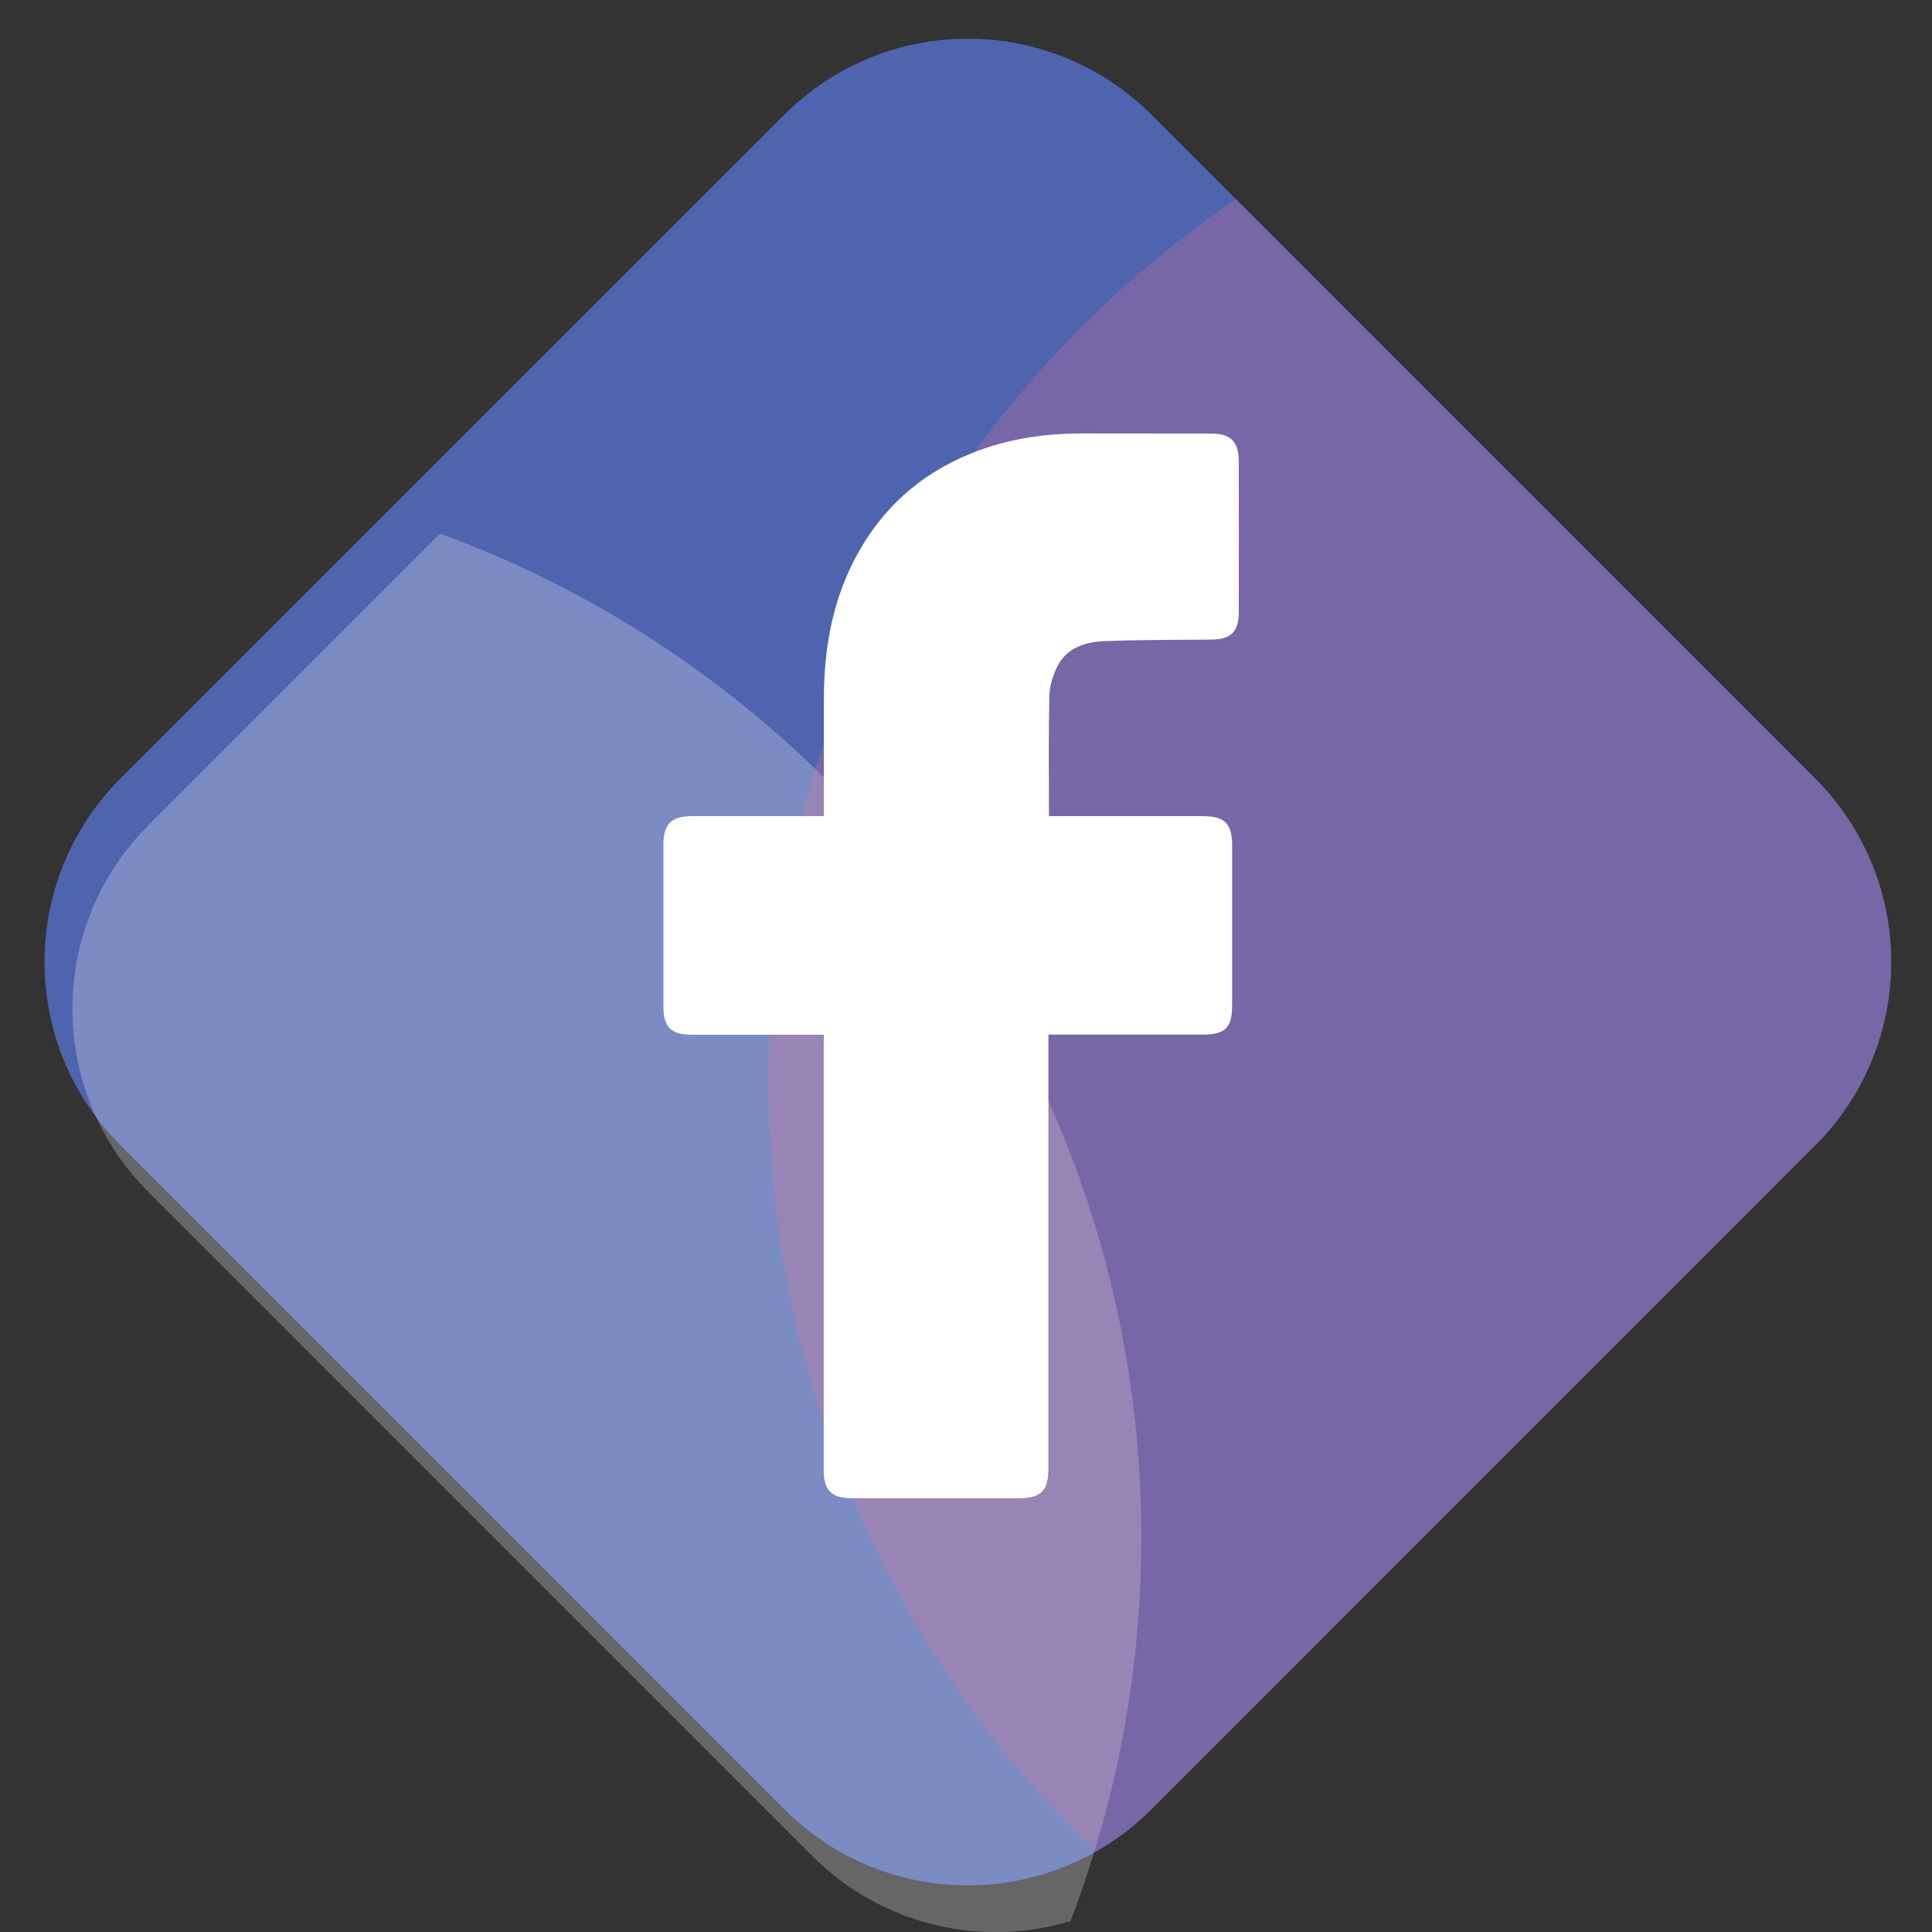
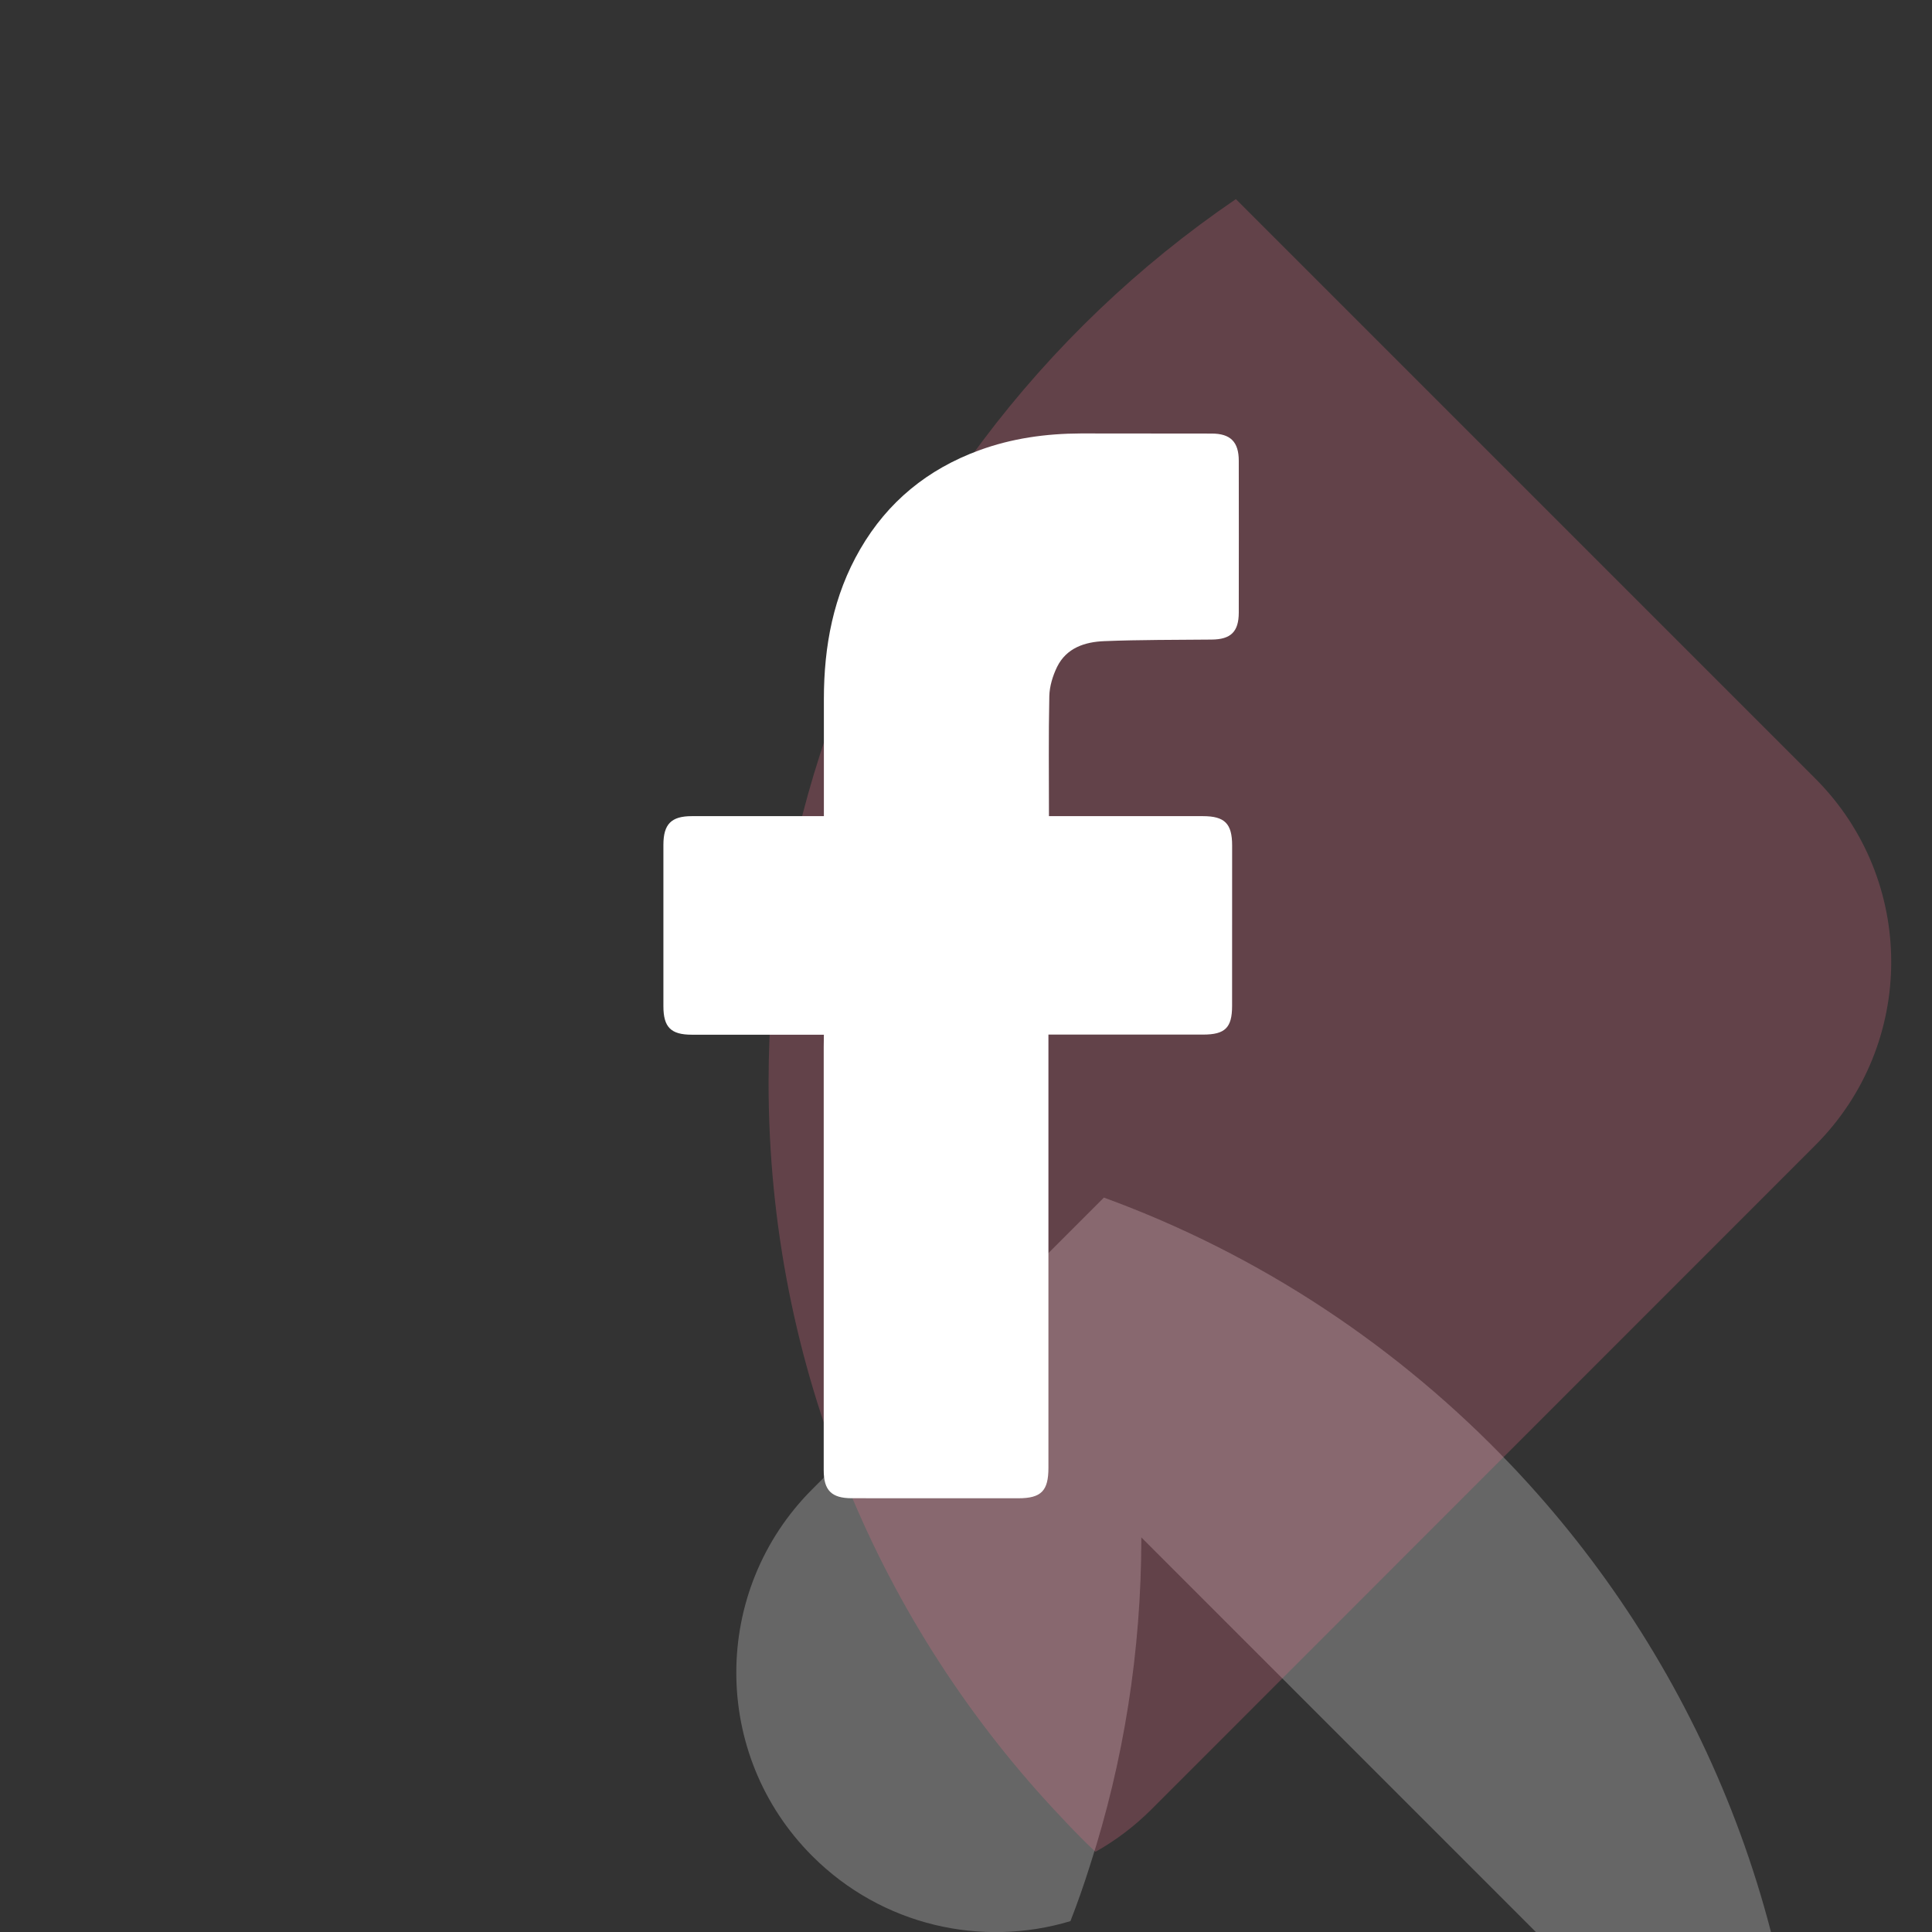
<svg xmlns="http://www.w3.org/2000/svg" xmlns:ns1="http://www.inkscape.org/namespaces/inkscape" xmlns:ns2="http://sodipodi.sourceforge.net/DTD/sodipodi-0.dtd" width="16mm" height="16mm" viewBox="0 0 16 16" version="1.1" id="svg1743" ns1:version="0.92.3 (2405546, 2018-03-11)" ns2:docname="facebook.svg">
  <rect x="0" y="0" width="16" height="16" fill="#333333" stroke="none" />
  <defs id="defs1737" />
  <ns2:namedview id="base" pagecolor="#ffffff" bordercolor="#666666" borderopacity="1.0" ns1:pageopacity="0.0" ns1:pageshadow="2" ns1:zoom="2.1496046" ns1:cx="-169.68811" ns1:cy="47.484613" ns1:document-units="mm" ns1:current-layer="layer1" showgrid="false" fit-margin-top="0" fit-margin-left="0" fit-margin-right="0" fit-margin-bottom="0" ns1:window-width="1920" ns1:window-height="995" ns1:window-x="0" ns1:window-y="0" ns1:window-maximized="1" />
  <g ns1:label="Layer 1" ns1:groupmode="layer" id="layer1" transform="translate(-163.199,-174.691)">
-     <path d="m 178.232,184.176 -5.497,5.499 c -0.142,0.142 -0.298,0.259 -0.464,0.352 -0.141,0.08 -0.288,0.142 -0.439,0.187 -0.733,0.22 -1.559,0.04 -2.137,-0.539 l -5.498,-5.499 c -0.839,-0.839 -0.839,-2.199 0,-3.038 l 2.415,-2.415 3.083,-3.082 c 0.839,-0.839 2.199,-0.839 3.04,0 l 5.497,5.498 c 0.839,0.839 0.839,2.199 0,3.038" style="fill:#4f64af;fill-opacity:1;fill-rule:nonzero;stroke:none;stroke-width:0.353" id="path116-3-3-3" ns1:connector-curvature="0" />
-     <path d="m 172.651,187.423 c 0,0.947 -0.148,1.859 -0.424,2.713 -0.049,0.157 -0.104,0.313 -0.163,0.465 -0.733,0.22 -1.559,0.04 -2.138,-0.539 l -5.498,-5.499 c -0.839,-0.839 -0.839,-2.199 0,-3.038 l 2.415,-2.415 c 1.294,0.472 2.445,1.24 3.376,2.219 1.507,1.586 2.432,3.732 2.432,6.094" style="opacity:0.25;fill:#ffffff;fill-opacity:1;fill-rule:nonzero;stroke:none;stroke-width:0.353" id="path126-6-5-6" ns1:connector-curvature="0" />
+     <path d="m 172.651,187.423 c 0,0.947 -0.148,1.859 -0.424,2.713 -0.049,0.157 -0.104,0.313 -0.163,0.465 -0.733,0.22 -1.559,0.04 -2.138,-0.539 c -0.839,-0.839 -0.839,-2.199 0,-3.038 l 2.415,-2.415 c 1.294,0.472 2.445,1.24 3.376,2.219 1.507,1.586 2.432,3.732 2.432,6.094" style="opacity:0.25;fill:#ffffff;fill-opacity:1;fill-rule:nonzero;stroke:none;stroke-width:0.353" id="path126-6-5-6" ns1:connector-curvature="0" />
    <path d="m 178.232,184.176 -5.497,5.499 c -0.142,0.142 -0.298,0.259 -0.464,0.352 -0.094,-0.089 -0.186,-0.182 -0.275,-0.278 -1.507,-1.586 -2.432,-3.731 -2.432,-6.091 0,-0.947 0.149,-1.86 0.425,-2.716 0.609,-1.892 1.836,-3.506 3.445,-4.602 l 4.798,4.798 c 0.839,0.839 0.839,2.199 0,3.038" style="opacity:0.25;fill:#f2708e;fill-opacity:1;fill-rule:nonzero;stroke:none;stroke-width:0.353" id="path142-7-6-0" ns1:connector-curvature="0" />
    <path d="m 170.022,183.26 h -0.091 c -0.335,0 -0.67,0 -1.004,0 -0.172,-3.4e-4 -0.234,-0.062 -0.234,-0.236 0,-0.446 0,-0.891 0,-1.337 3.4e-4,-0.171 0.065,-0.237 0.235,-0.237 0.335,-3.5e-4 0.67,-3.5e-4 1.005,-3.5e-4 h 0.089 v -0.081 c 0,-0.296 0,-0.593 0,-0.889 3.4e-4,-0.438 0.078,-0.857 0.301,-1.241 0.228,-0.393 0.559,-0.662 0.984,-0.818 0.272,-0.1 0.554,-0.139 0.843,-0.14 0.361,0 0.722,3.4e-4 1.084,10e-4 0.155,0 0.224,0.069 0.224,0.225 7.1e-4,0.419 7.1e-4,0.839 0,1.258 -3.5e-4,0.158 -0.066,0.222 -0.225,0.223 -0.296,0.003 -0.592,0.001 -0.888,0.013 -0.16,0.006 -0.314,0.055 -0.392,0.214 -0.036,0.074 -0.062,0.16 -0.064,0.241 -0.007,0.327 -0.003,0.655 -0.003,0.994 h 0.083 c 0.397,0 0.795,0 1.192,3.4e-4 0.181,0 0.242,0.062 0.242,0.243 0,0.443 0,0.887 -3.5e-4,1.33 -3.4e-4,0.179 -0.058,0.236 -0.24,0.236 -0.397,0 -0.795,0 -1.192,0 h -0.089 v 0.097 3.491 c 0,0.191 -0.06,0.252 -0.249,0.252 -0.46,0 -0.92,0 -1.38,-3.4e-4 -0.167,0 -0.232,-0.065 -0.232,-0.231 0,-1.168 0,-2.336 0,-3.505 z" style="fill:#ffffff;fill-opacity:1;fill-rule:nonzero;stroke:none;stroke-width:0.353" id="path112-5-2" ns1:connector-curvature="0" />
  </g>
</svg>